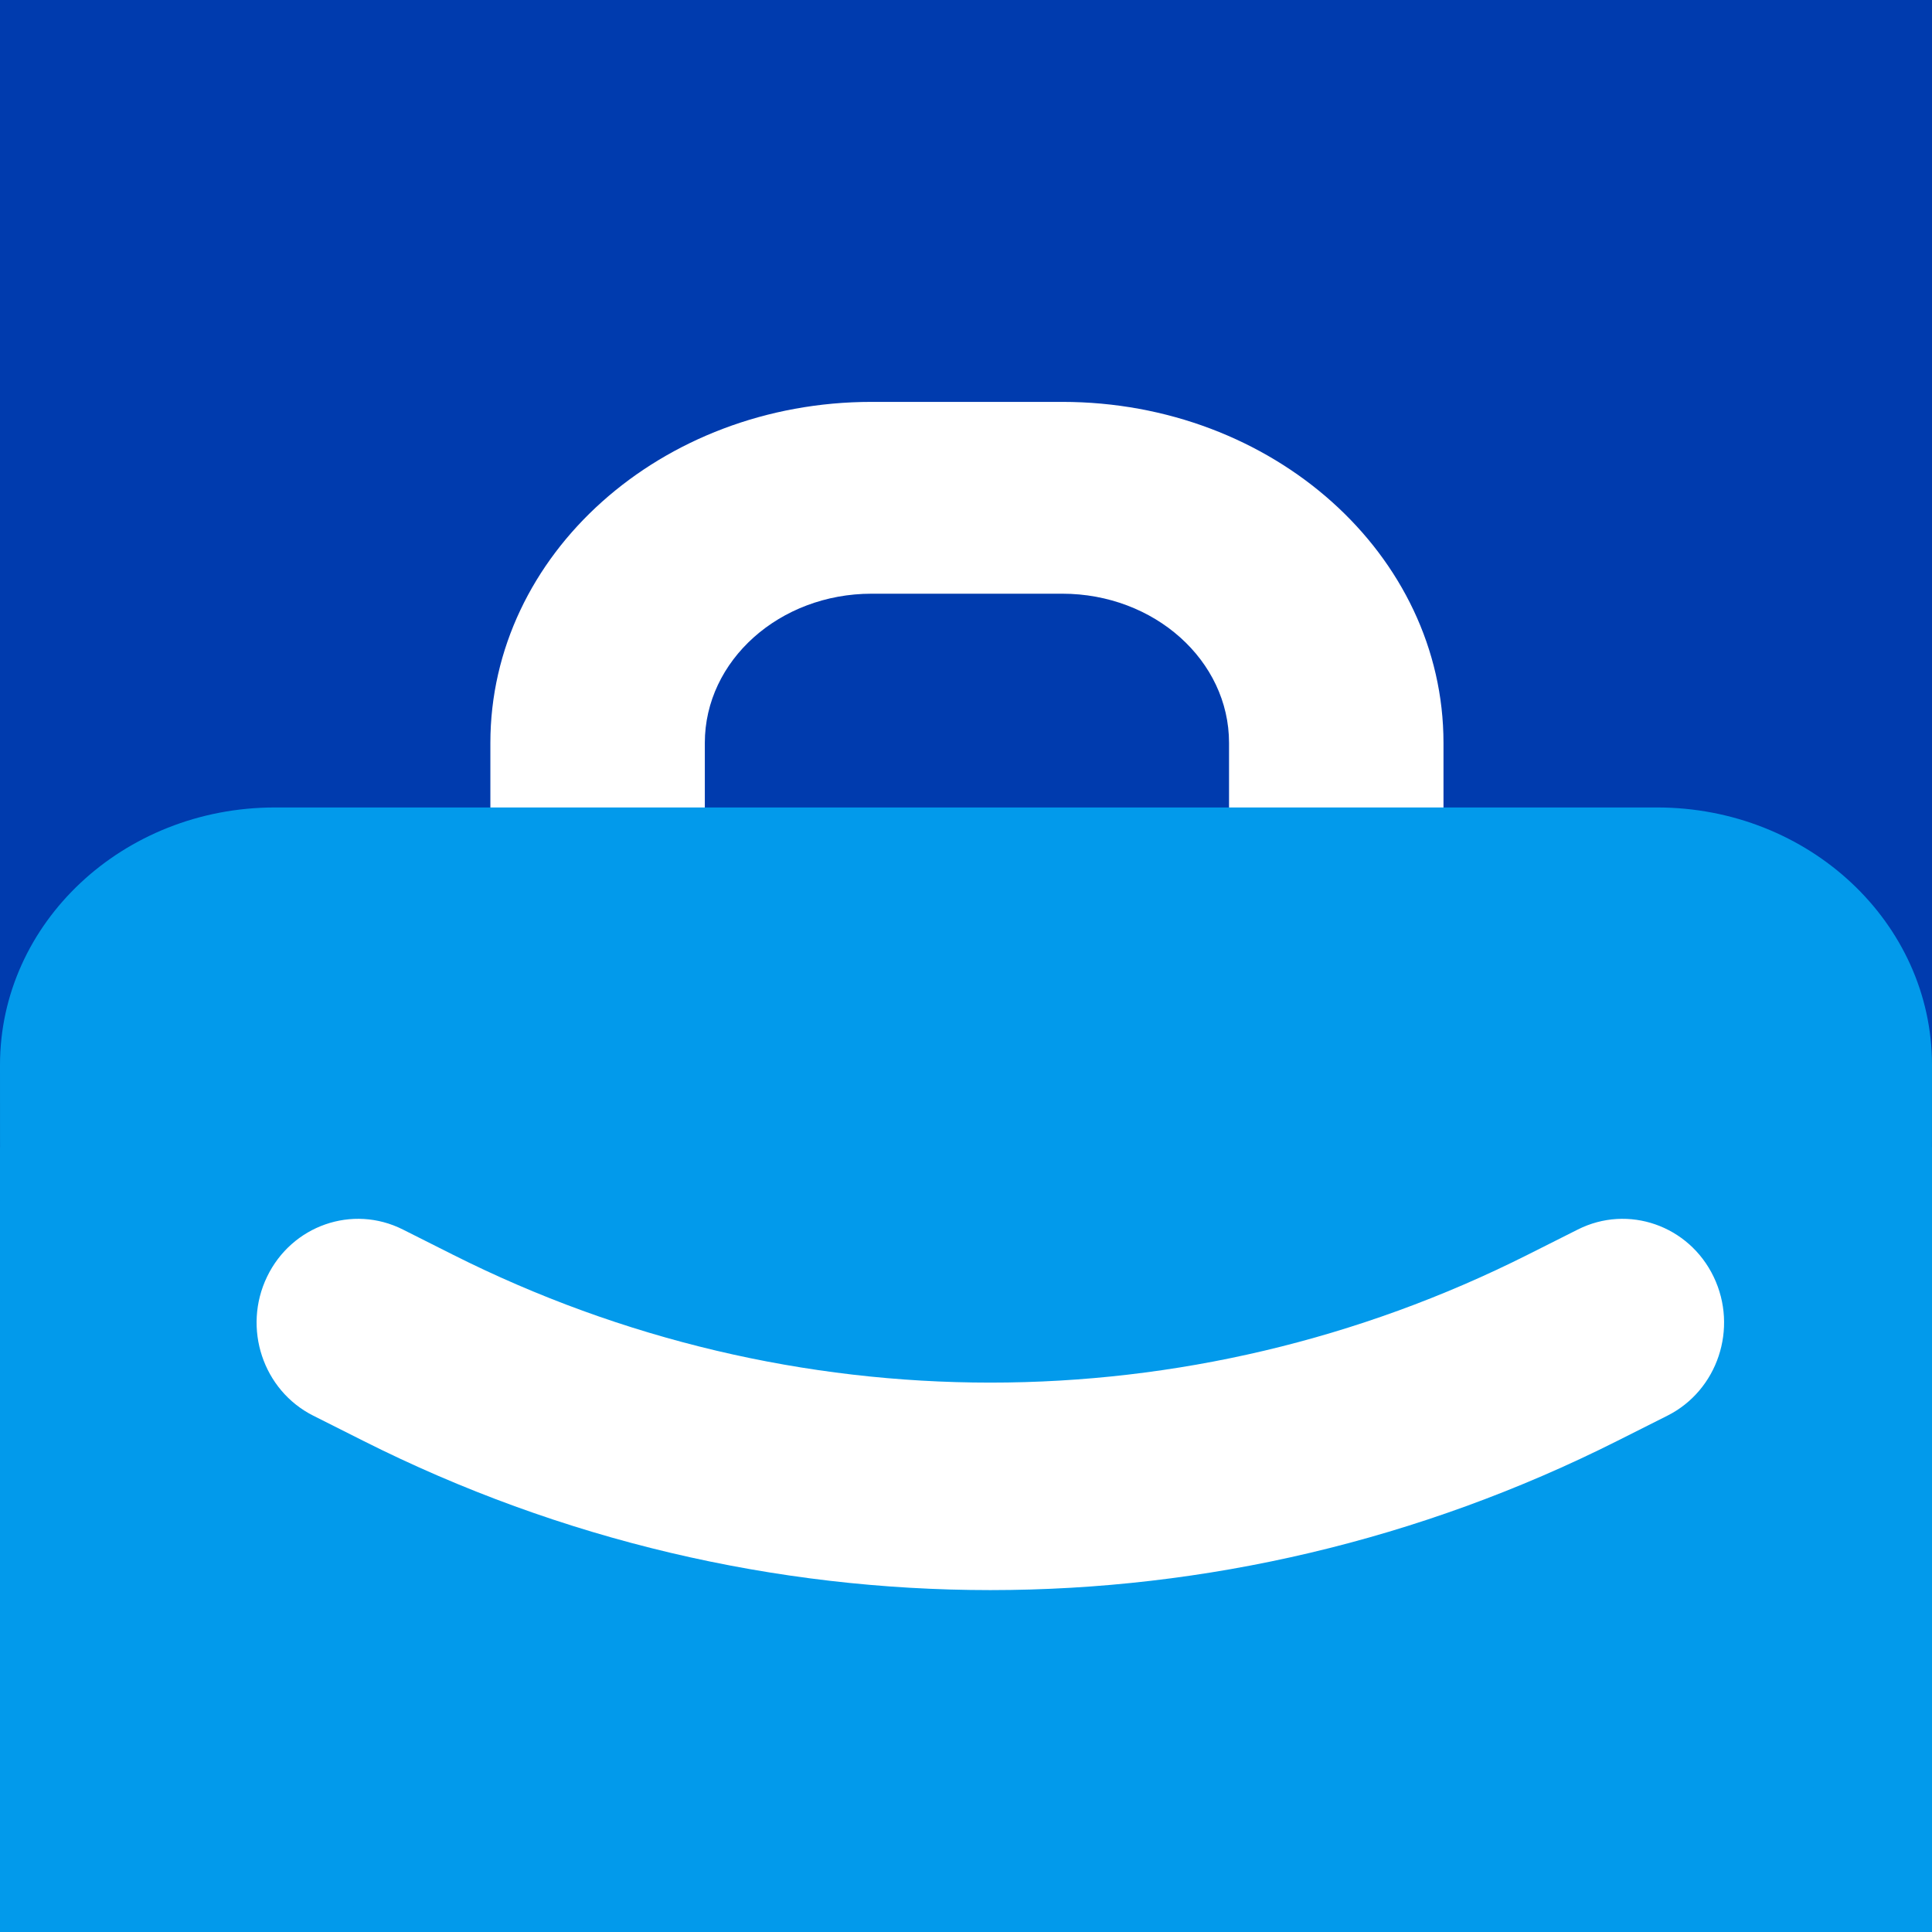
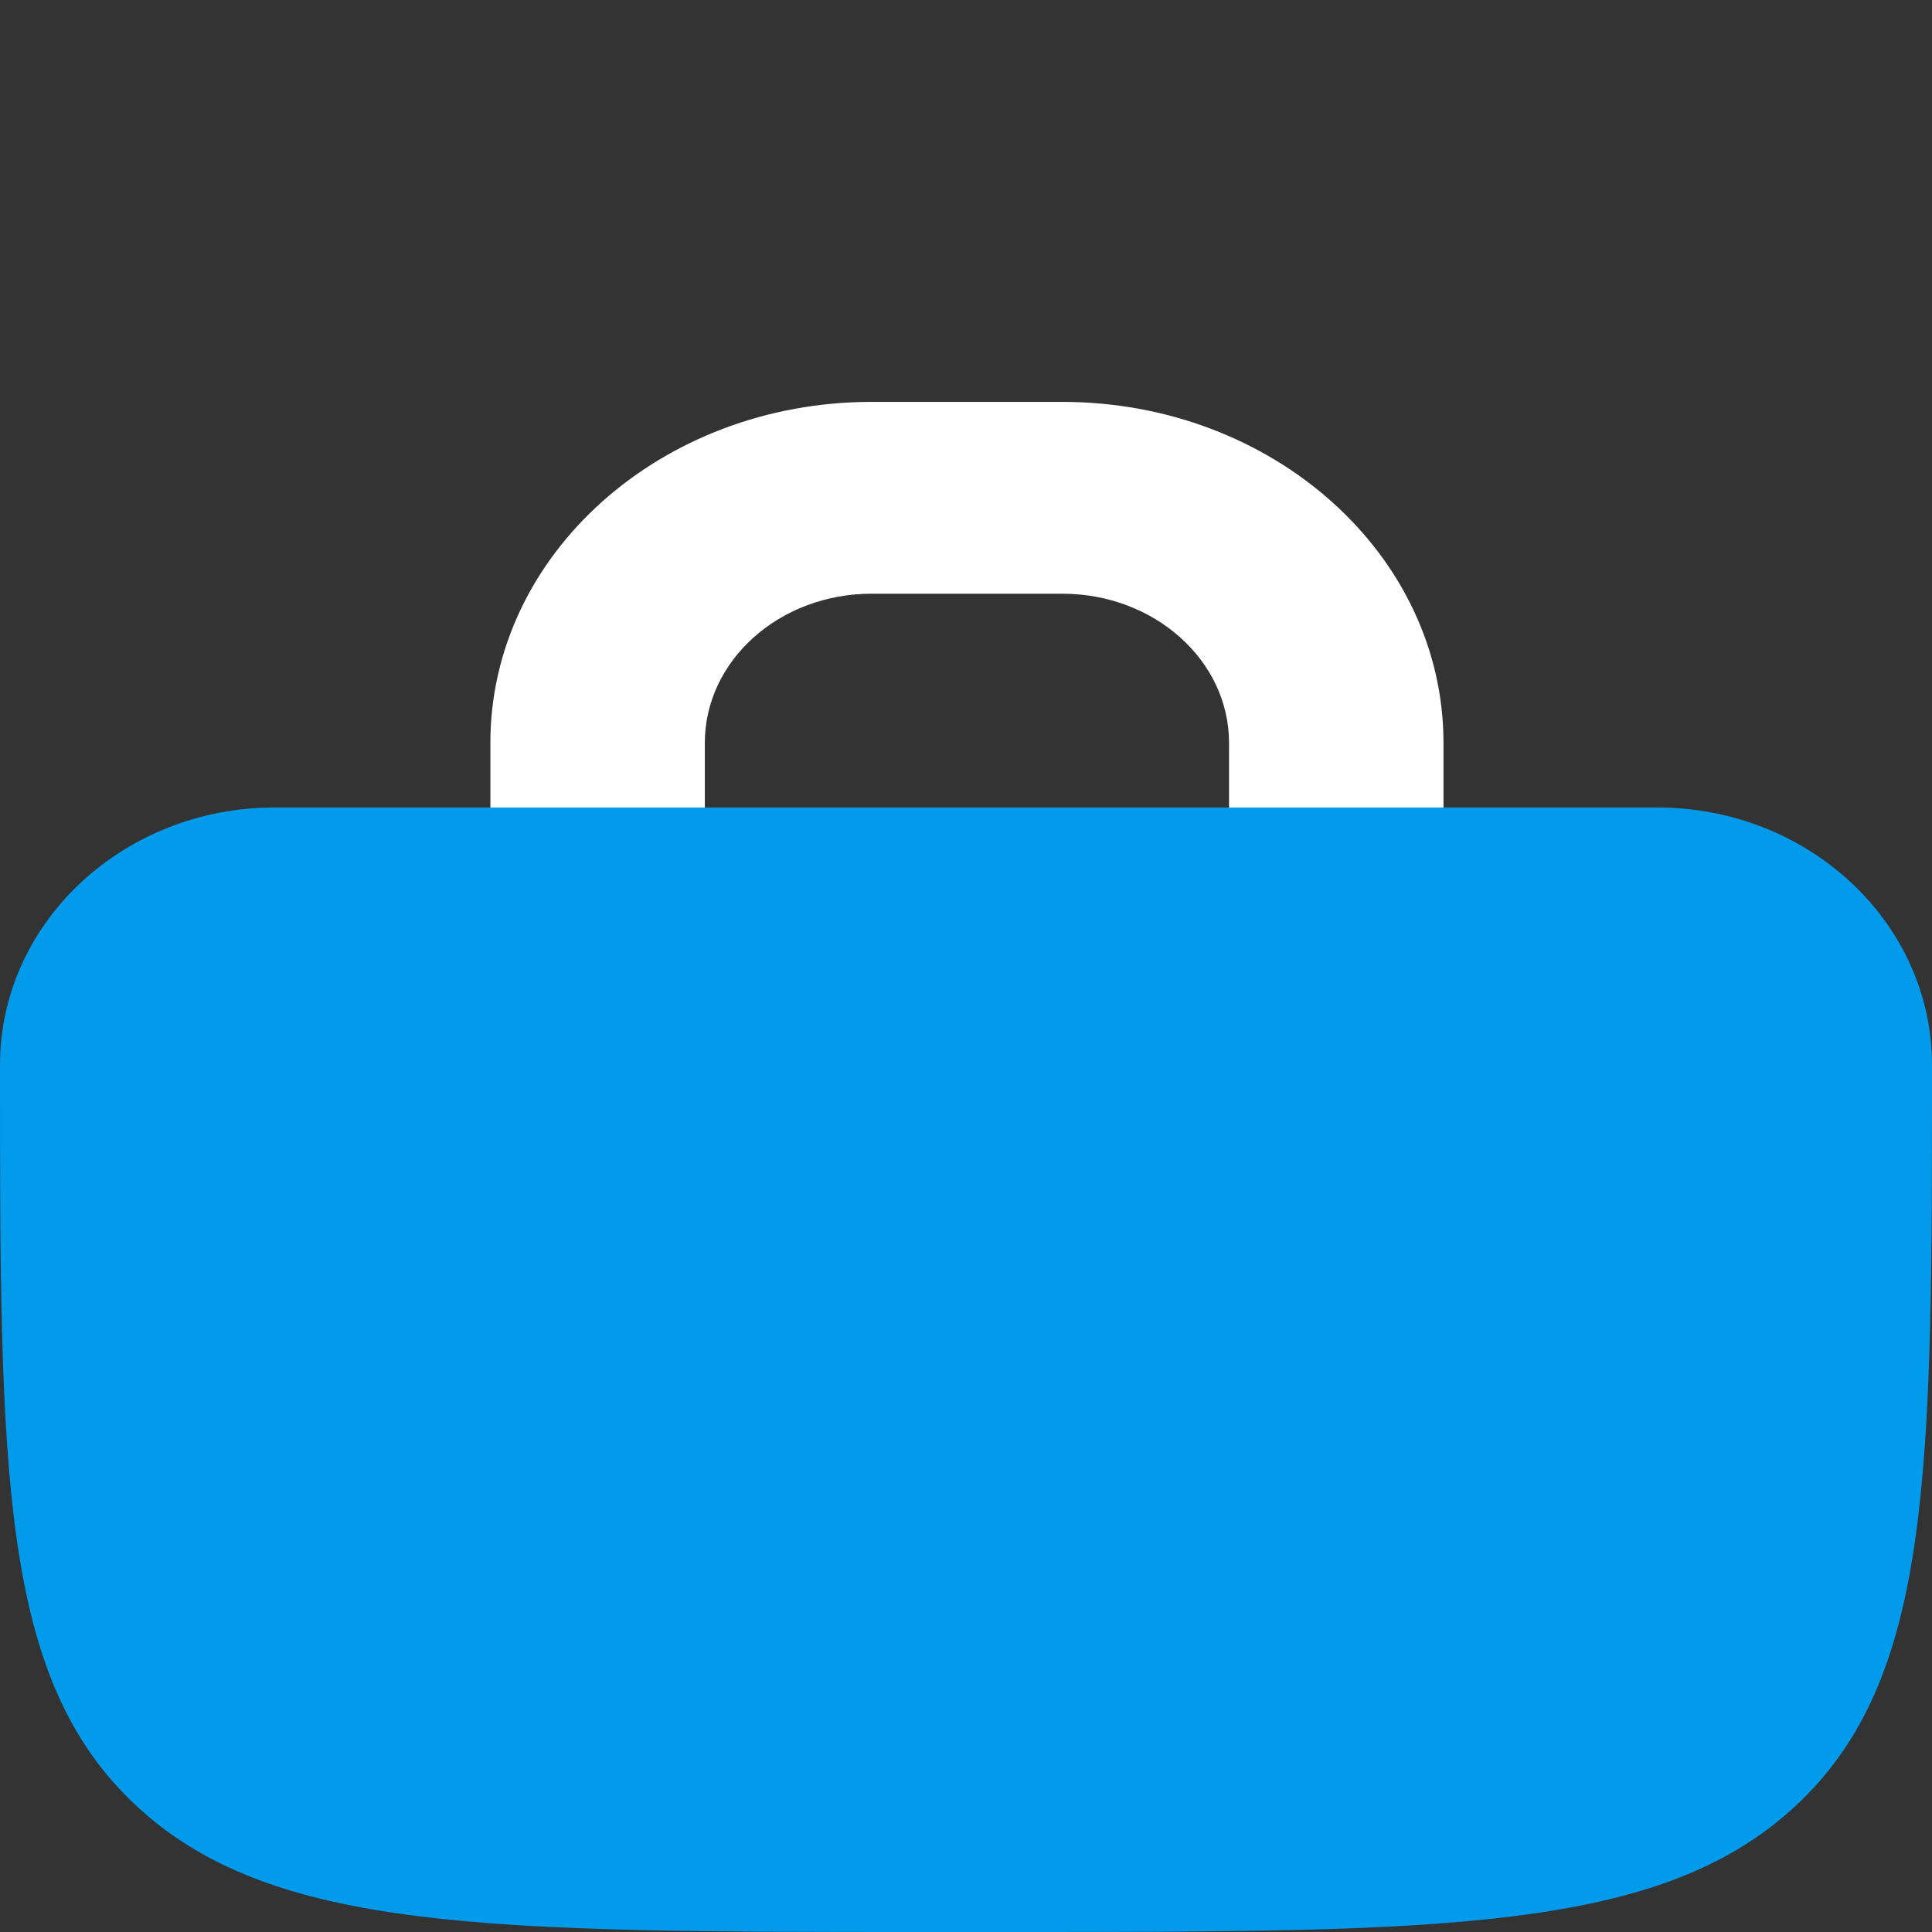
<svg xmlns="http://www.w3.org/2000/svg" version="1.2" width="512" height="512" viewBox="0 0 512 512" baseProfile="tiny-ps" fill="none">
  <rect x="0" y="0" width="512" height="512" fill="#333333" stroke="none" />
  <title>Jobicy</title>
  <g>
-     <path d="M0 0L524 0V304H0L0 0Z" fill="#003BAE" />
-     <path d="M0 304H524V524H0L0 304Z" fill="#029AEB" />
    <path fill-rule="evenodd" d="M281.506 157.338H230.988C206.577 157.338 186.786 175.041 186.786 196.878V230.768C186.786 252.603 206.577 270.306 230.988 270.306H281.506C305.919 270.306 325.708 252.603 325.708 230.768V196.878C325.708 175.041 305.919 157.338 281.506 157.338ZM230.988 106.504C175.189 106.504 129.954 146.966 129.954 196.878V230.768C129.954 280.68 175.189 321.141 230.988 321.141H281.506C337.305 321.141 382.539 280.68 382.539 230.768V196.878C382.539 146.966 337.305 106.504 281.506 106.504H230.988Z" fill="white" />
    <path d="M476.083 478.363C512 444.725 512 390.561 512 282.234C512 244.519 479.348 213.985 439.126 213.985H256H72.875C32.603 213.985 0 244.564 0 282.234C0 390.561 0 444.725 35.918 478.363C71.836 512 129.67 512 245.339 512H266.661C382.33 512 440.165 512 476.083 478.363Z" fill="#029AEB" />
-     <path fill-rule="evenodd" d="M70.767 338.363C77.321 324.738 93.433 319.127 106.755 325.83L120.049 332.519C209.844 377.702 315.058 377.702 404.853 332.519L418.147 325.83C431.468 319.127 447.581 324.738 454.134 338.363C460.688 351.987 455.202 368.466 441.881 375.169L428.587 381.858C323.826 434.571 201.076 434.571 96.315 381.858L83.021 375.169C69.7 368.466 64.213 351.987 70.767 338.363Z" fill="white" />
  </g>
  <defs />
</svg>